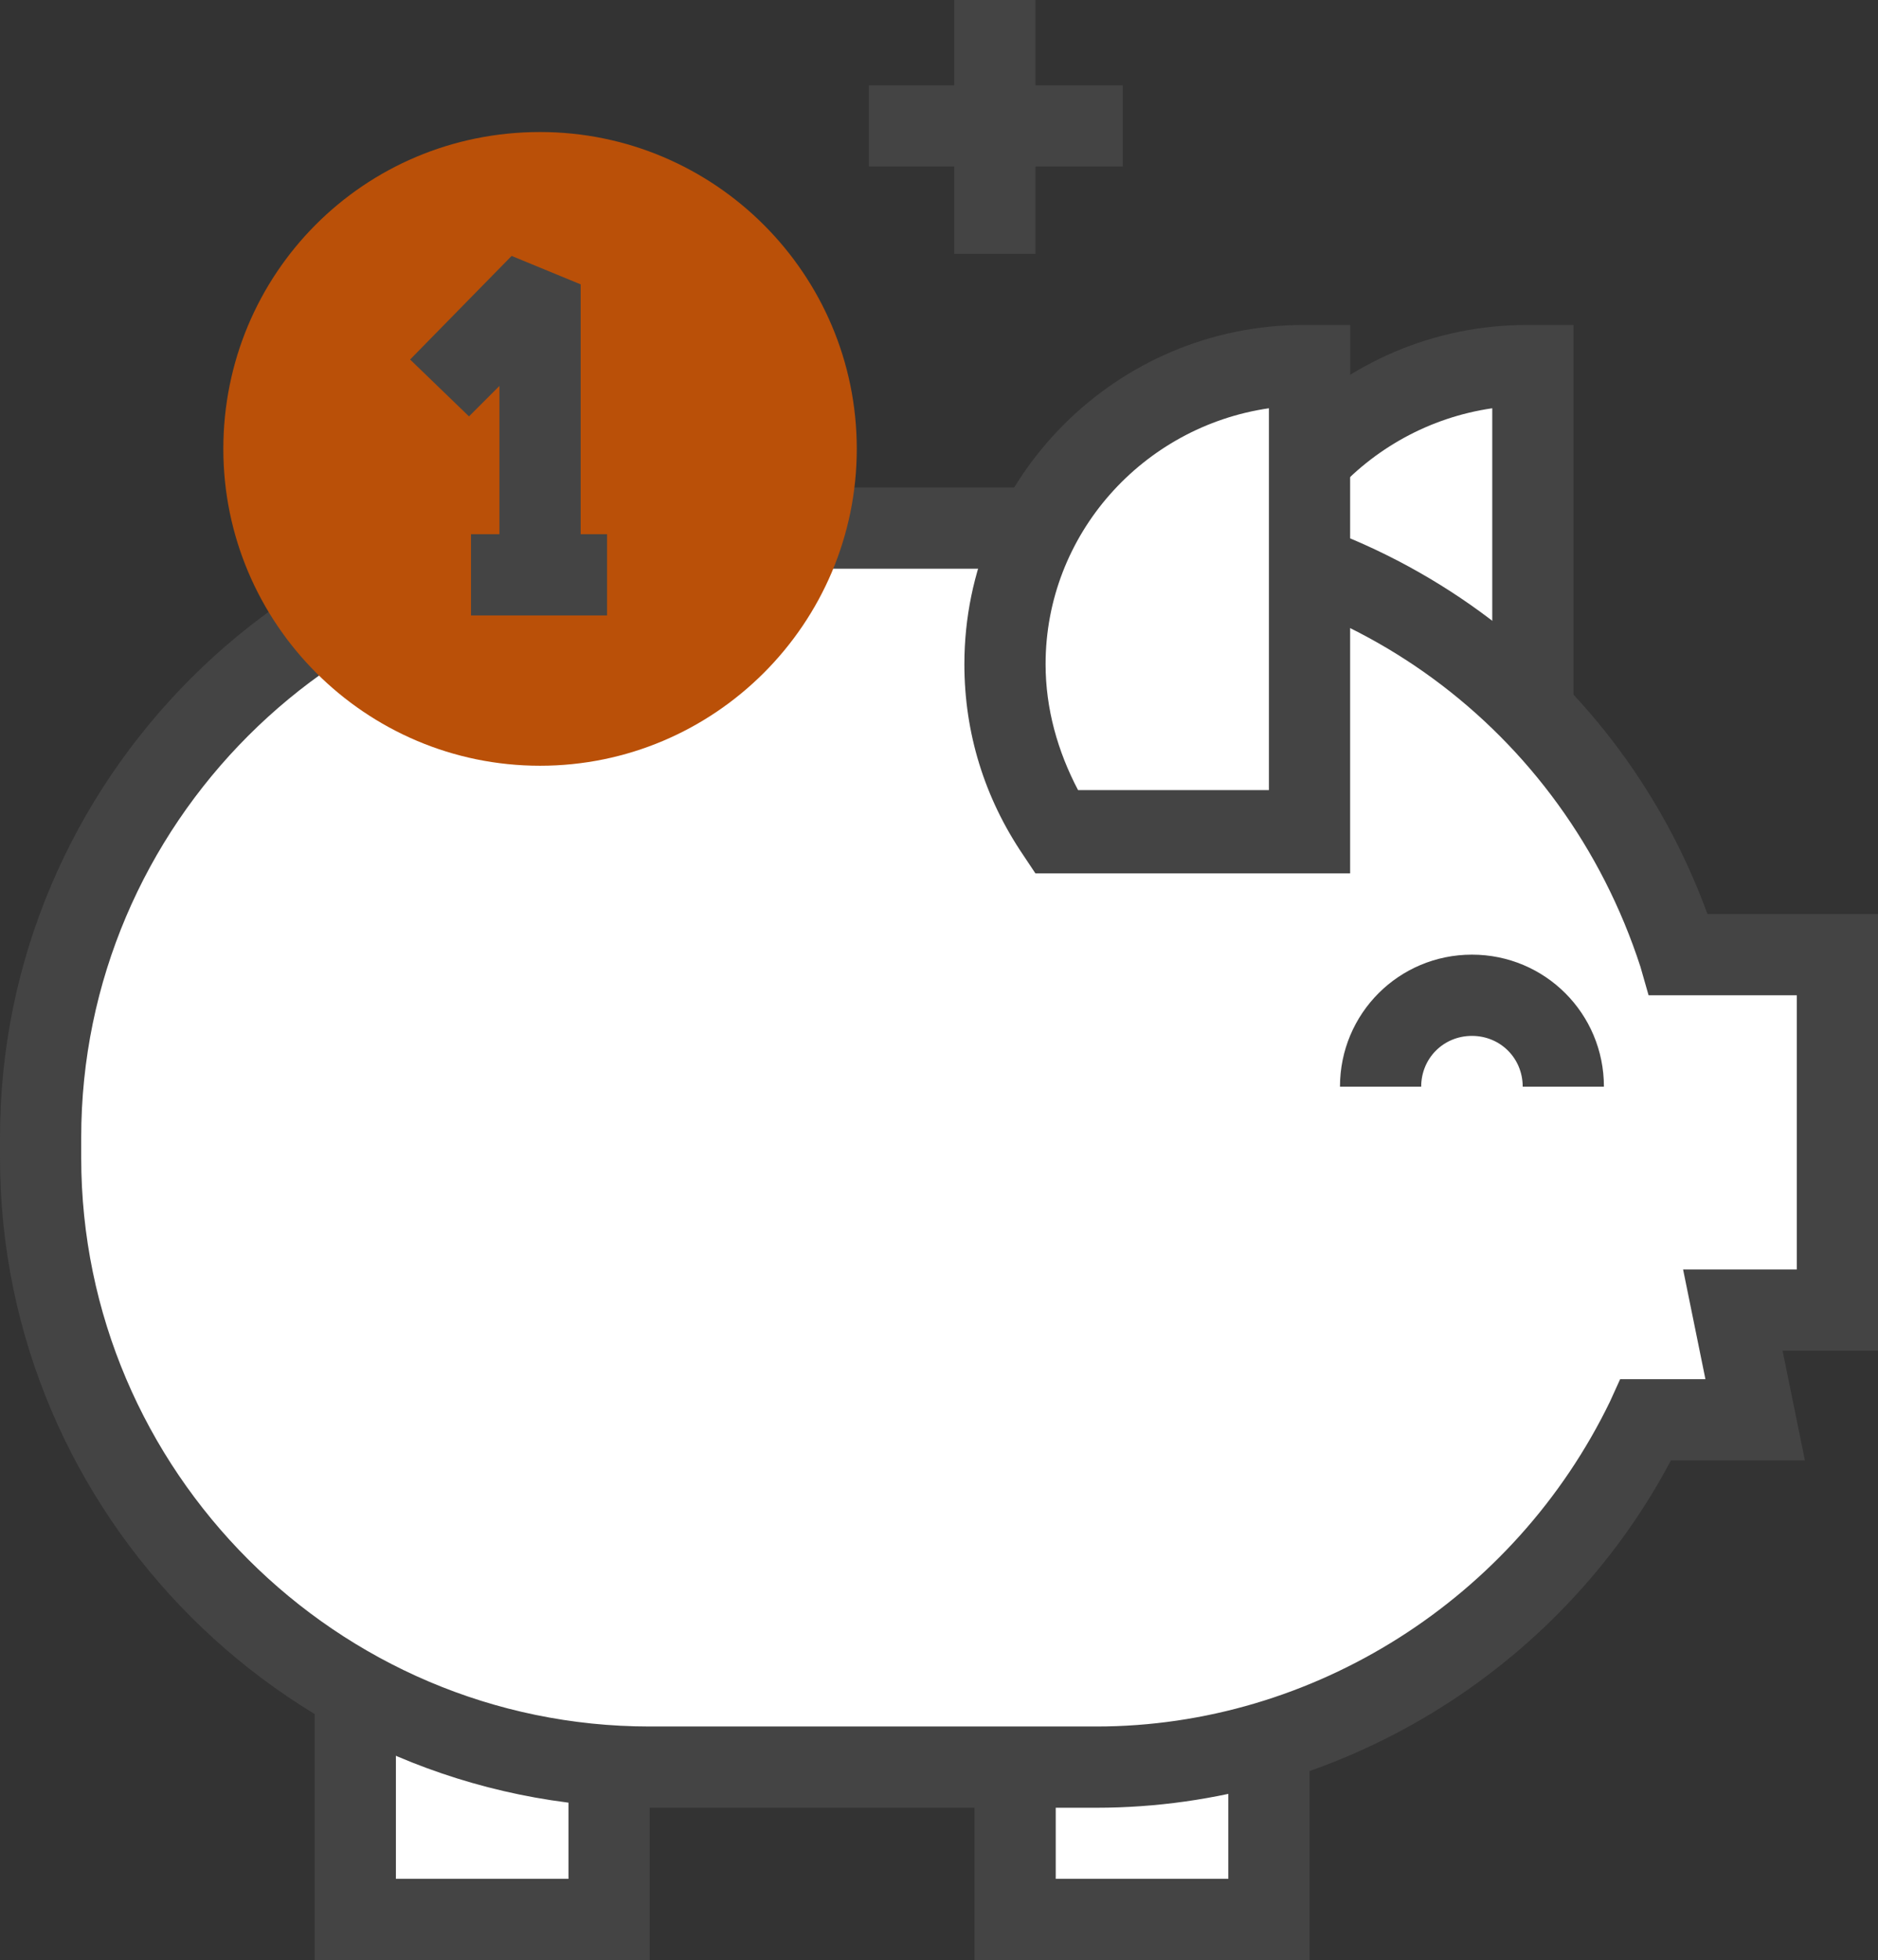
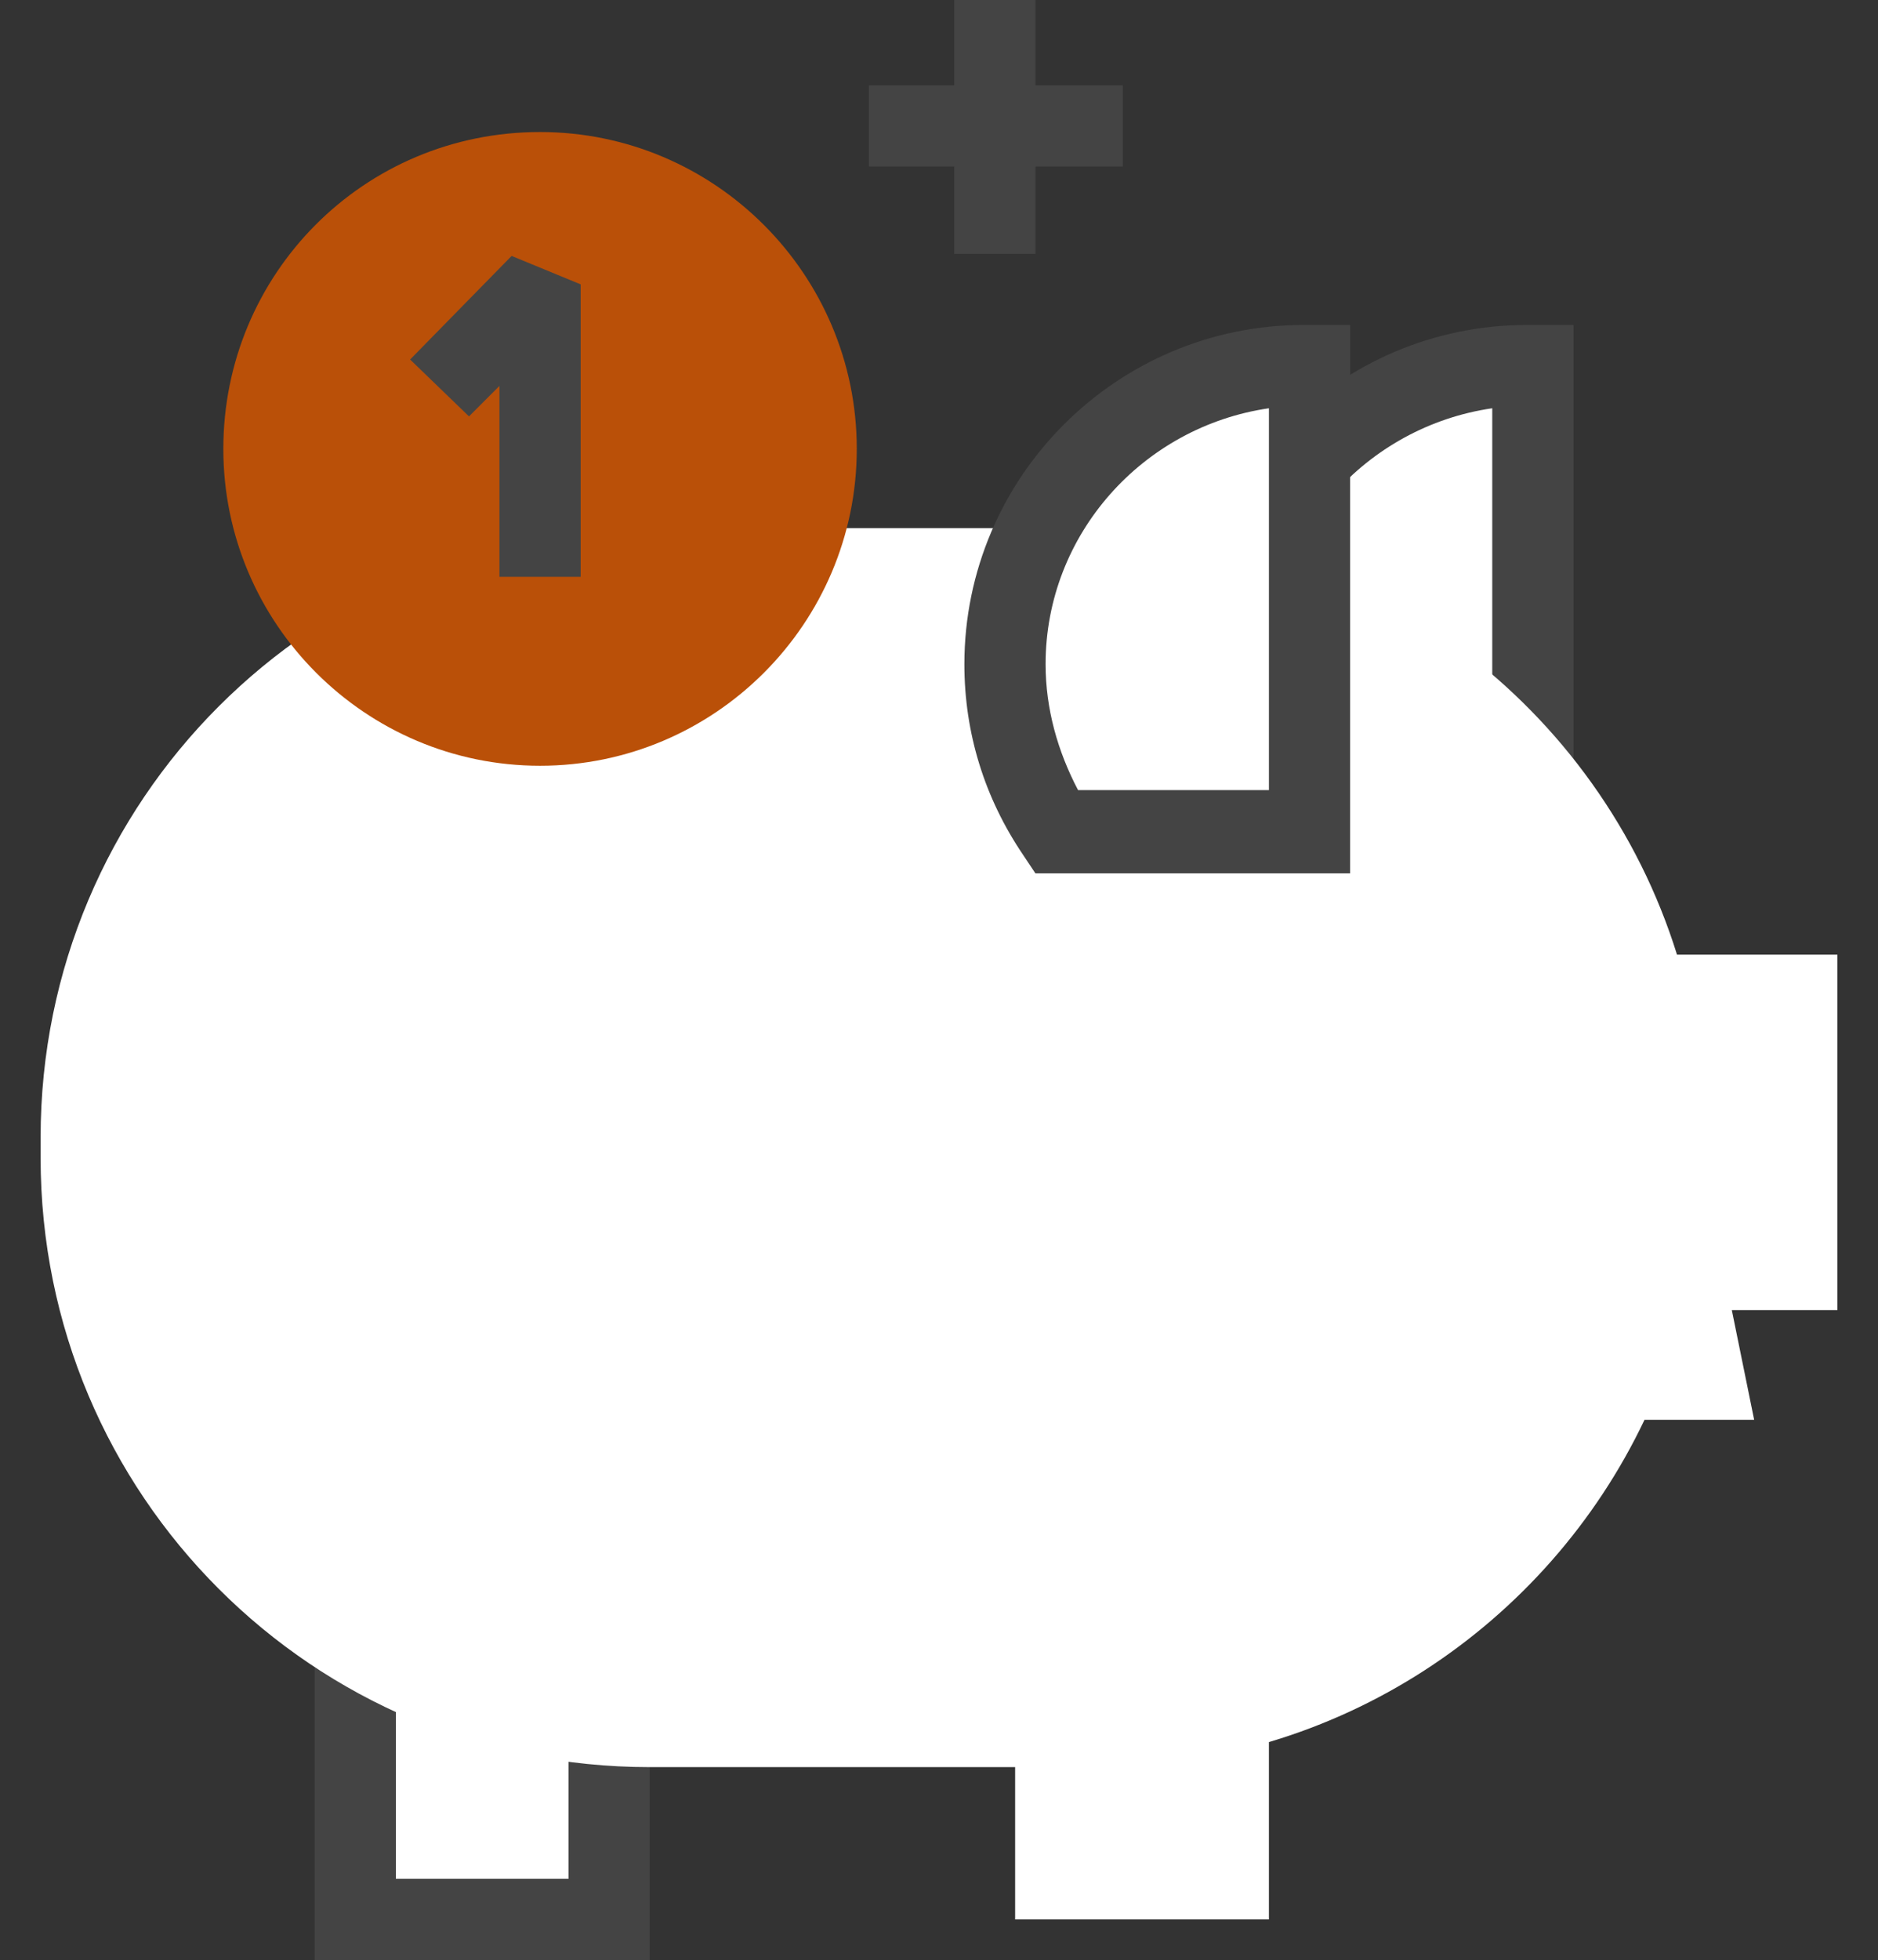
<svg xmlns="http://www.w3.org/2000/svg" version="1.1" id="Layer_4" x="0px" y="0px" viewBox="0 0 92.5 96.5" style="enable-background:new 0 0 92.5 96.5;" xml:space="preserve">
  <rect x="0" y="0" width="92.5" height="96.5" fill="#333333" stroke="none" />
  <style type="text/css">
	.st0{fill:#FFFFFF;}
	.st1{fill:#444444;}
	.st2{fill:#BA5008;}
</style>
  <g>
    <rect x="50" y="80" class="st0" width="12.5" height="14.5" />
-     <path class="st1" d="M48,78h16.5v18.5H48V78z M60.5,82H52v10.5h8.5V82z" />
    <rect x="17.5" y="80" class="st0" width="12.5" height="14.5" />
    <path class="st1" d="M15.5,78H32v18.5H15.5V78z M28,82h-8.5v10.5H28V82z" />
    <path class="st0" d="M75.2,18c0.1,0,0.2,0,0.2,0v23H63c-1.6-2.4-2.5-5.2-2.5-8.2C60.5,24.6,67.1,18,75.2,18z" />
    <path class="st1" d="M61.4,42.1c-1.9-2.8-2.9-6-2.9-9.4C58.5,23.5,66,16,75.2,16c0.1,0,0.2,0,0.3,0l2,0v27H62L61.4,42.1z    M73.5,20.1c-6.2,0.9-11,6.2-11,12.6c0,2.2,0.6,4.3,1.6,6.2h9.4V20.1z" />
    <g>
      <path class="st0" d="M32,26h22c13.4,0,24.8,8.8,28.6,21h7.9v17.5h-5.2l1.1,5.4h-5.4C76.2,80,65.9,87,54,87H32C15.4,87,2,73.6,2,57    v-1C2,39.4,15.4,26,32,26z" />
-       <path class="st1" d="M0,57l0-1c0-17.6,14.4-32,32-32h22c13.6,0,25.5,8.4,30.1,21h8.4v21.5h-4.7l1.1,5.4h-6.6    C76.8,82.3,65.8,89,54,89H32C14.4,89,0,74.6,0,57z M82.9,62.5h5.6V49h-7.3l-0.4-1.4C77,35.9,66.3,28,54,28H32C16.6,28,4,40.6,4,56    v1c0,15.4,12.6,28,28,28h22c10.7,0,20.6-6.3,25.3-16l0.5-1.1H84L82.9,62.5z" />
    </g>
    <g>
-       <path class="st1" d="M66,53.5h4c0-1.4,1.1-2.5,2.5-2.5c1.4,0,2.5,1.1,2.5,2.5h4c0-3.6-2.9-6.5-6.5-6.5C68.9,47,66,49.9,66,53.5z" />
-     </g>
+       </g>
    <path class="st0" d="M64.2,18c0.1,0,0.2,0,0.2,0v23H61h-9c-1.6-2.4-2.5-5.2-2.5-8.2C49.5,24.6,56.1,18,64.2,18z" />
    <path class="st1" d="M50.4,42.1c-1.9-2.8-2.9-6-2.9-9.4C47.5,23.5,55,16,64.2,16c0.1,0,0.2,0,0.3,0l2,0v27H51L50.4,42.1z    M62.5,20.1c-6.2,0.9-11,6.2-11,12.6c0,2.2,0.6,4.3,1.6,6.2h9.4V20.1z" />
    <path class="st2" d="M11,22.1c0,8.6,7,15.6,15.6,15.6c8.6,0,15.6-7,15.6-15.6s-7-15.6-15.6-15.6C17.9,6.5,11,13.5,11,22.1z" />
    <g>
      <g>
        <polygon class="st1" points="28.6,28.4 24.6,28.4 24.6,19 23.1,20.5 20.2,17.7 25.2,12.6 28.6,14    " />
      </g>
      <g>
-         <rect x="23.2" y="26.3" class="st1" width="6.7" height="4" />
-       </g>
+         </g>
    </g>
    <g>
      <rect x="47" y="0" class="st1" width="4" height="12.5" />
    </g>
    <g>
      <rect x="42.8" y="4.2" class="st1" width="12.5" height="4" />
    </g>
  </g>
</svg>